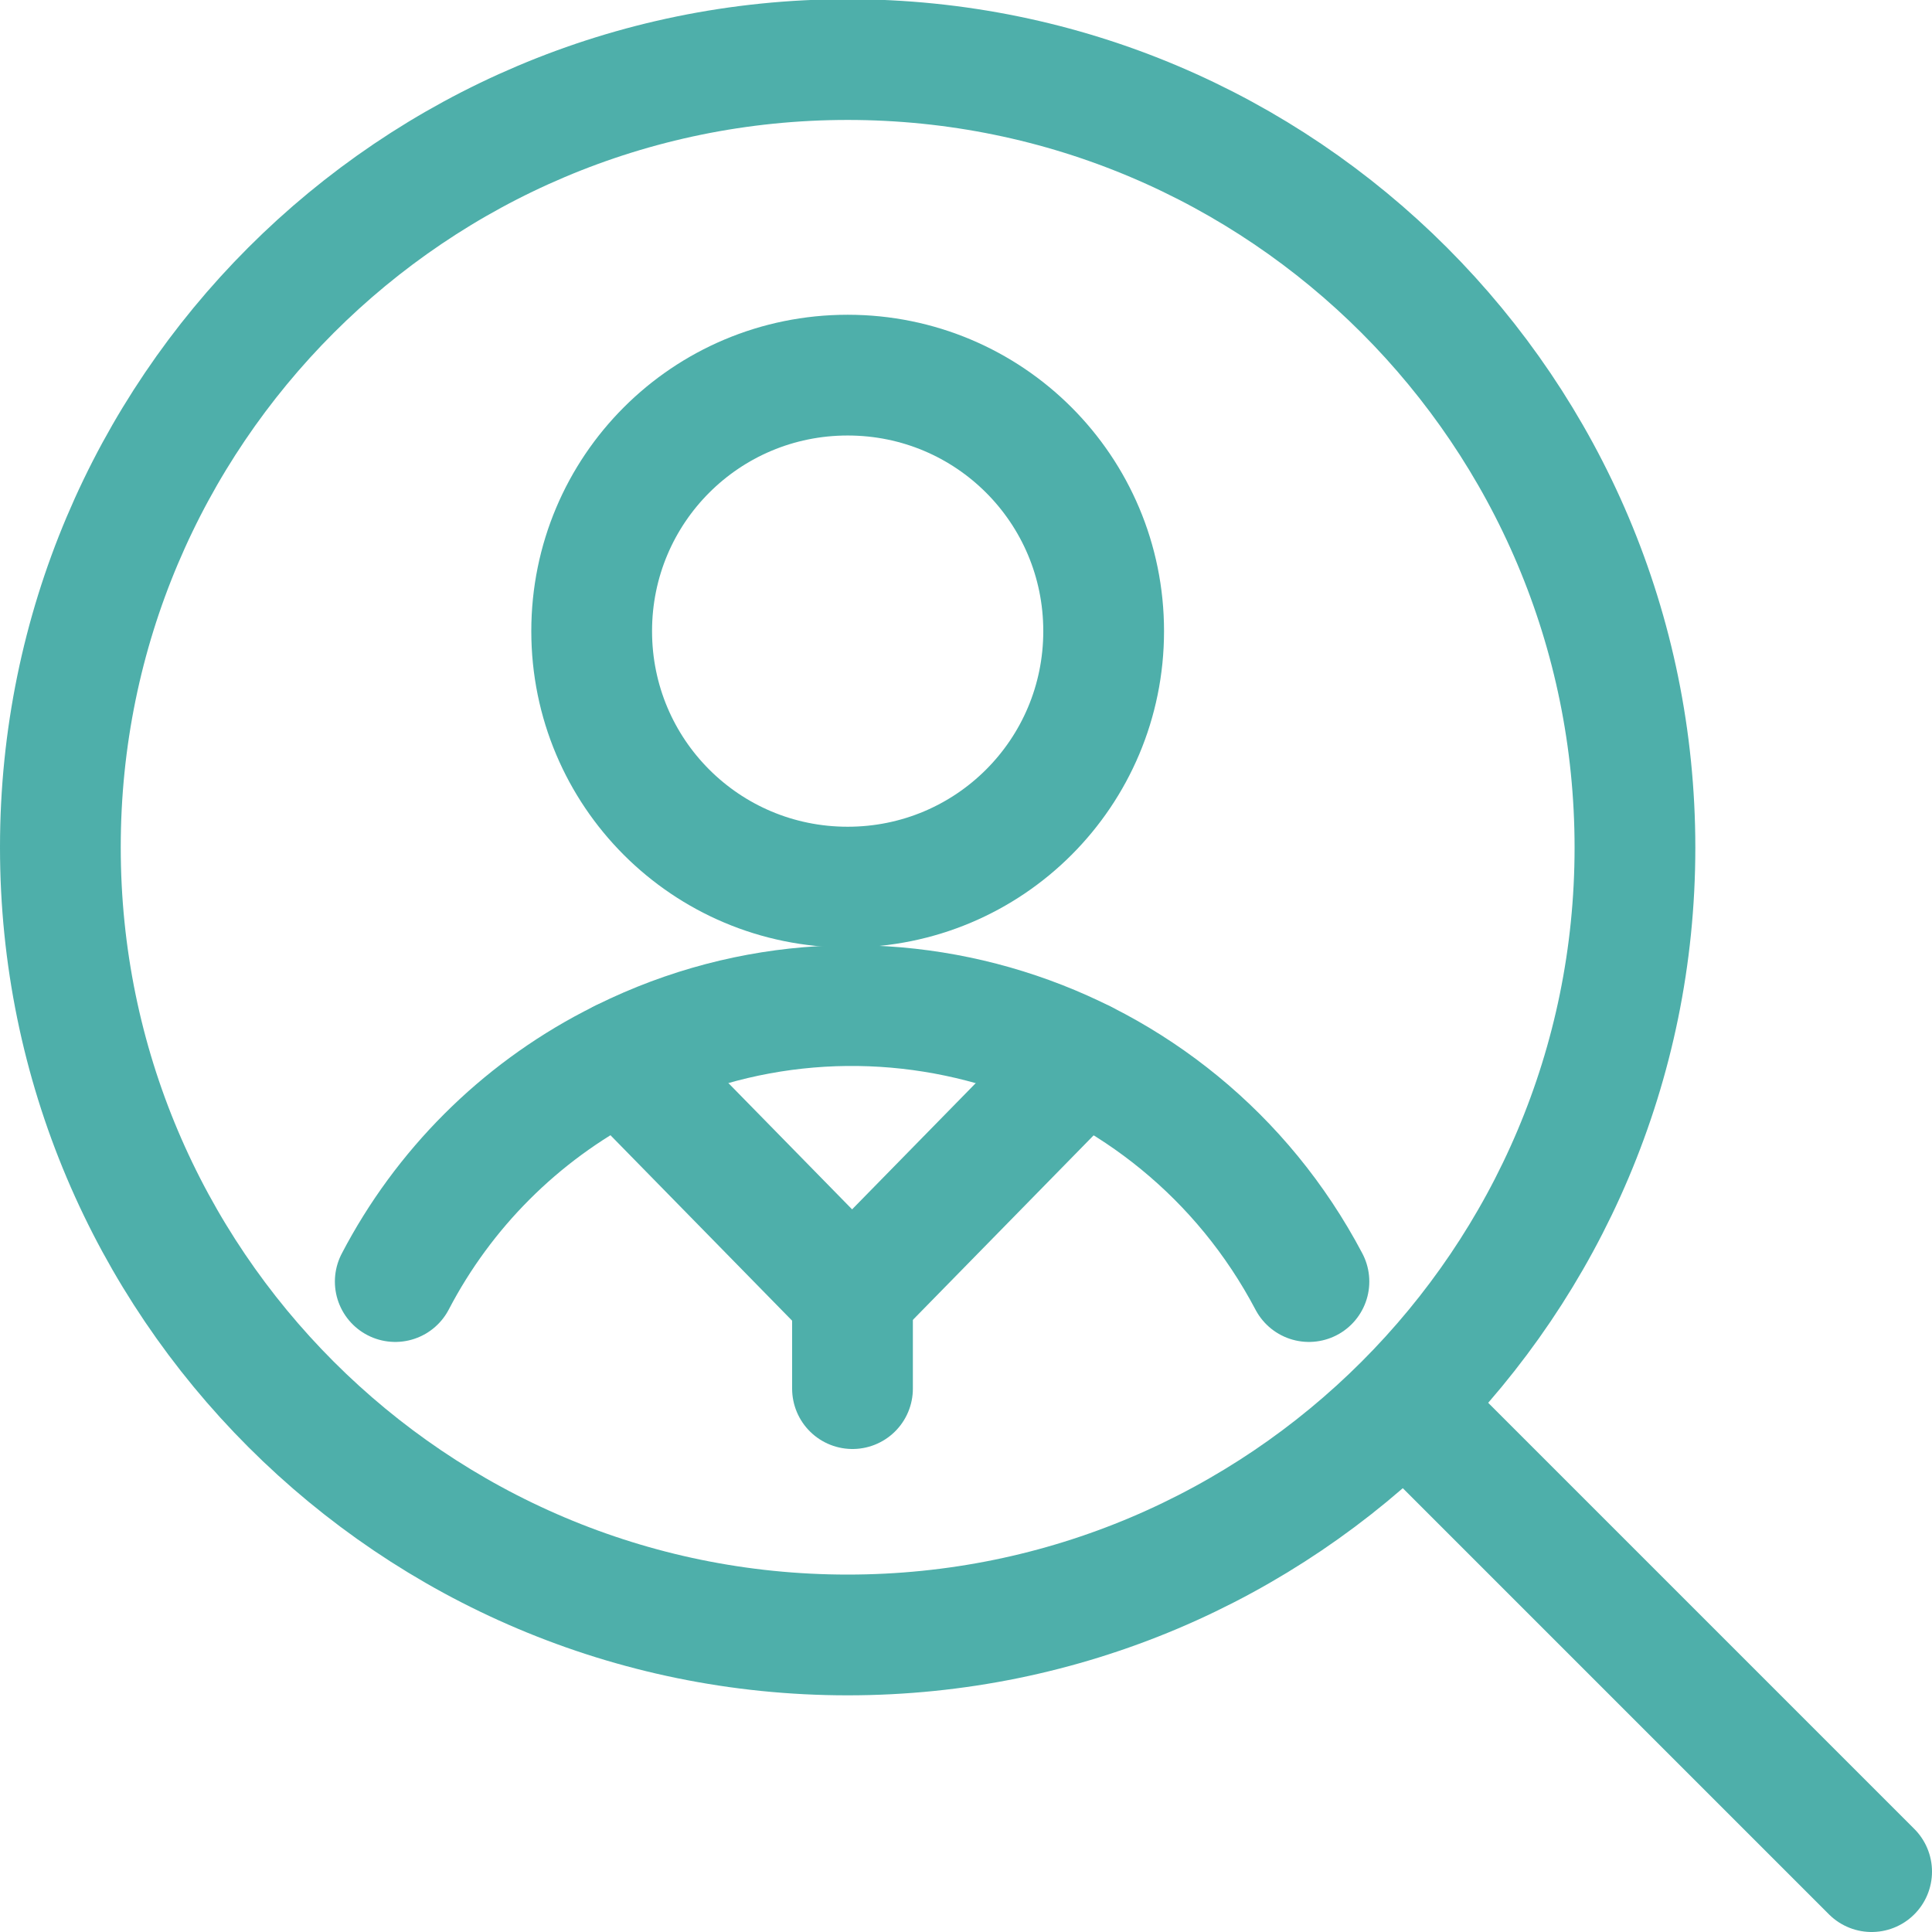
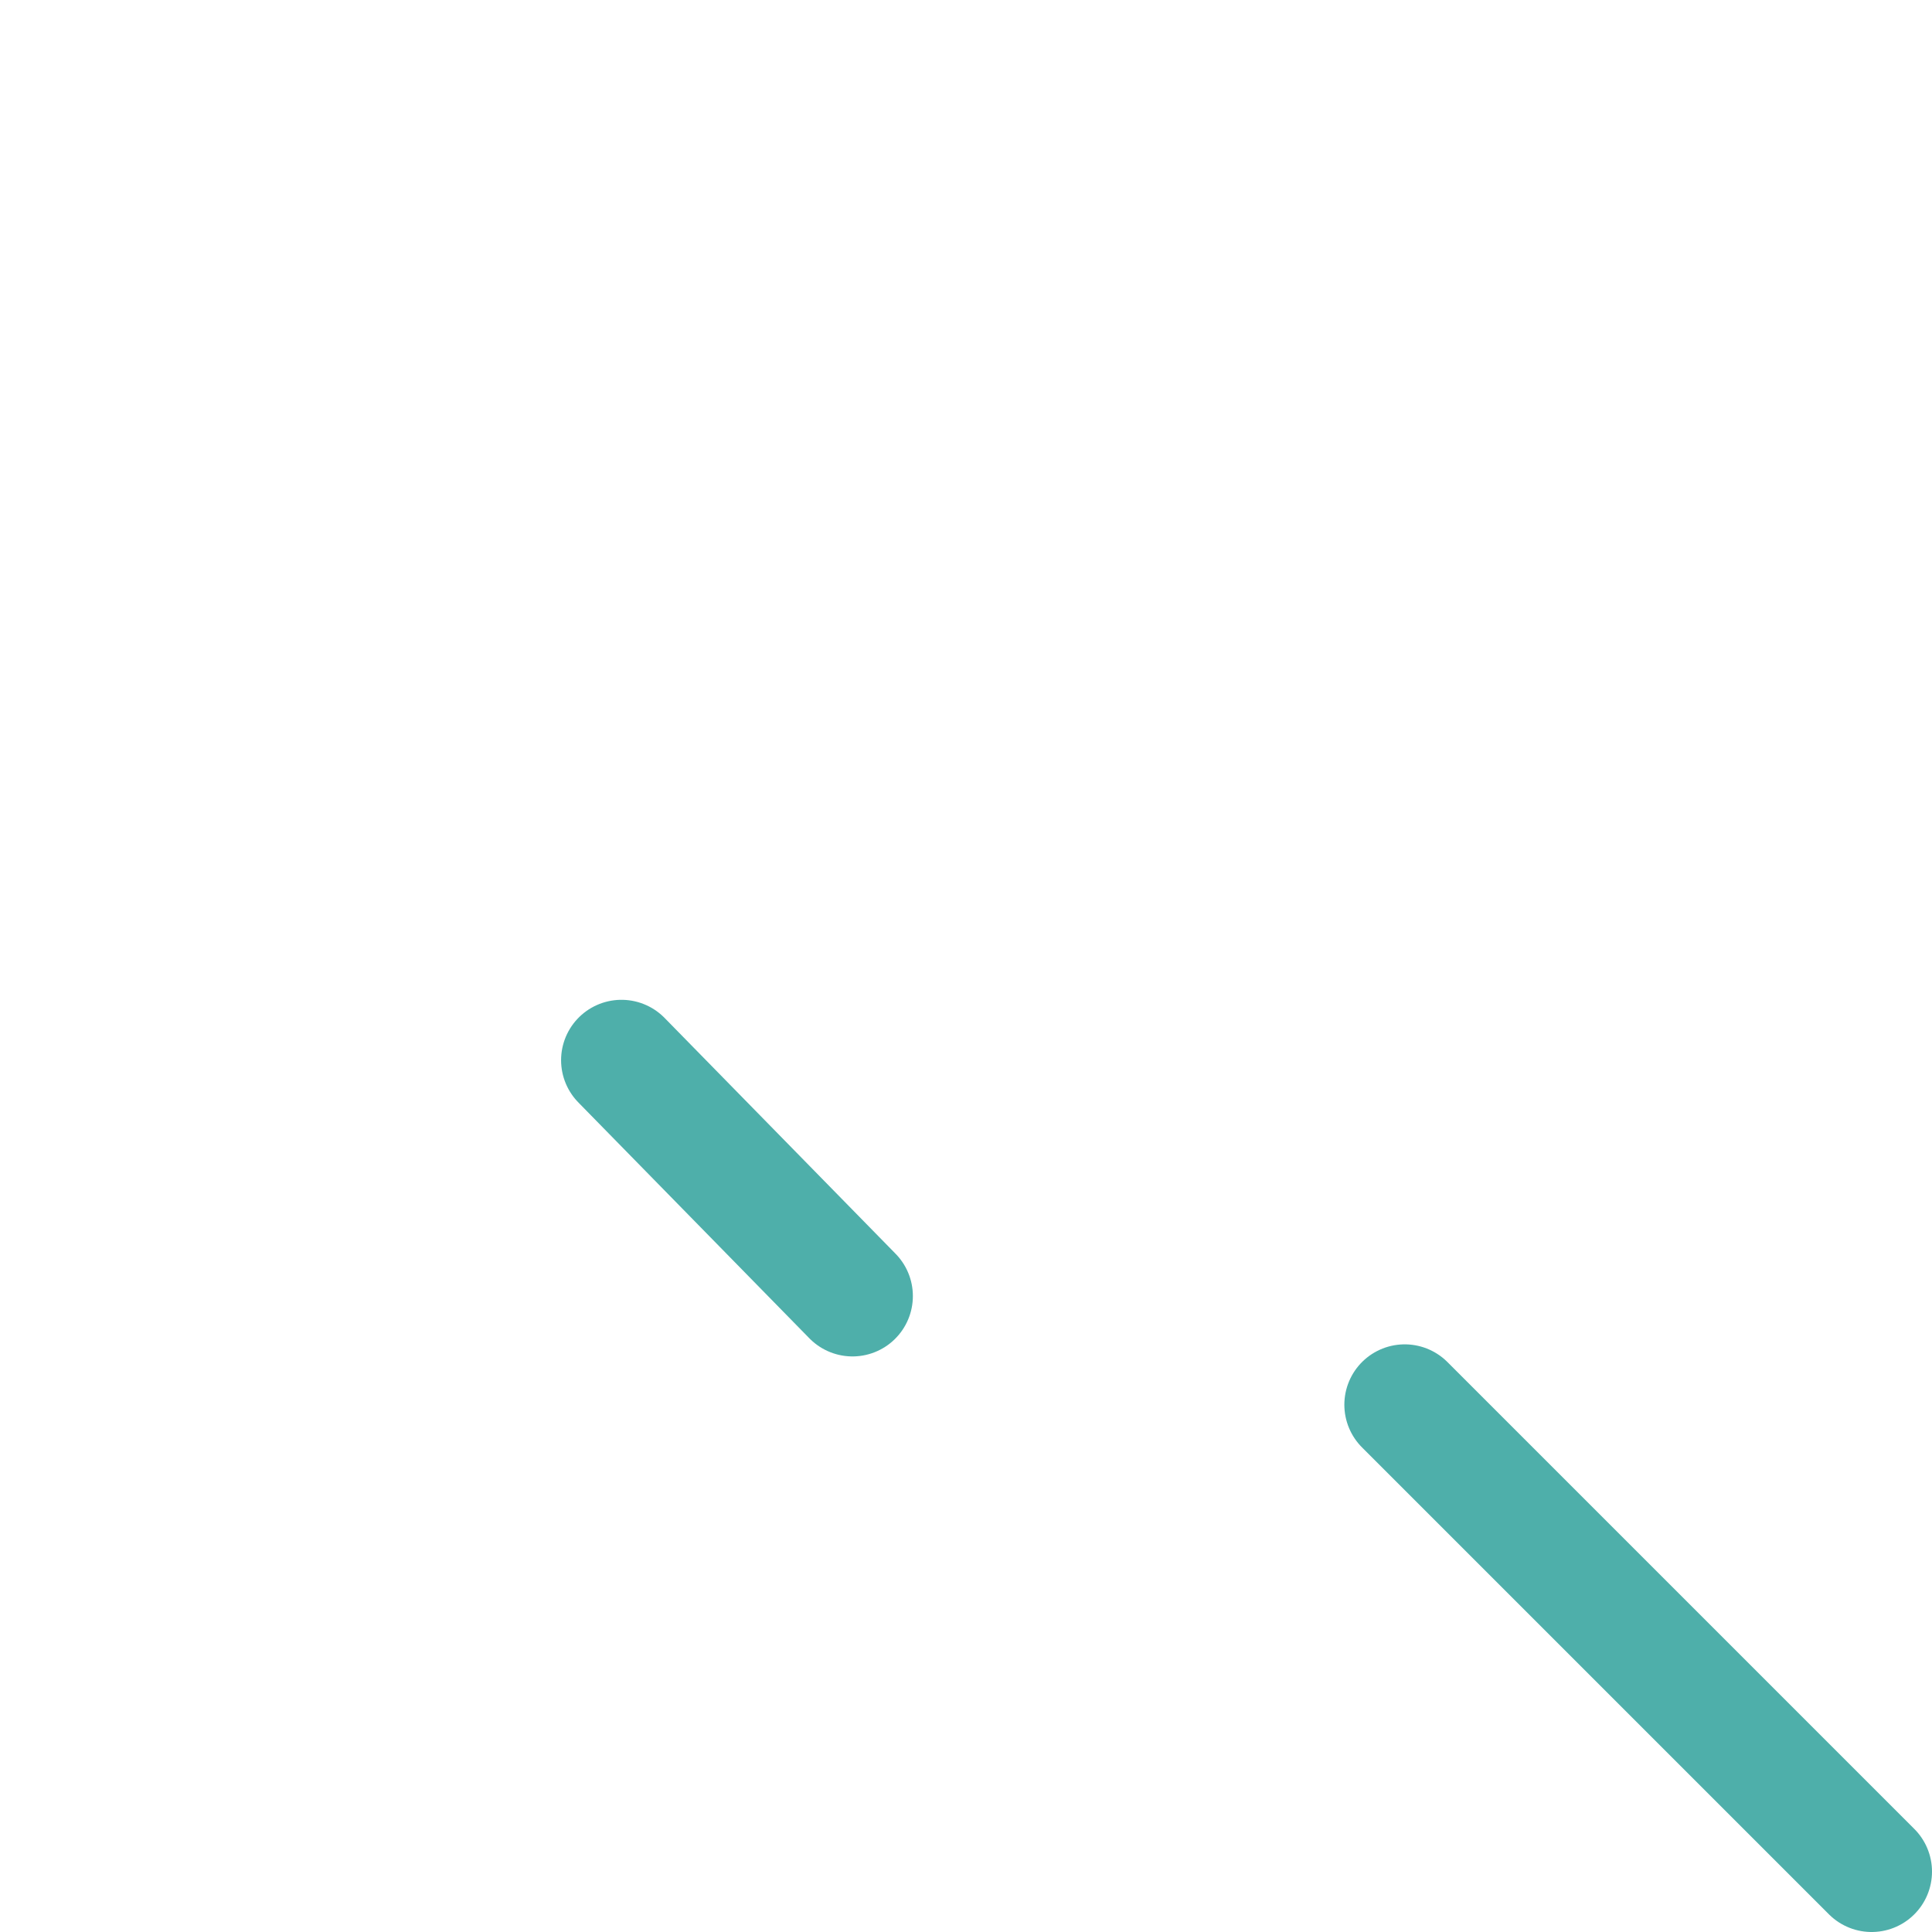
<svg xmlns="http://www.w3.org/2000/svg" id="Ebene_1" version="1.1" viewBox="0 0 24 24">
  <defs>
    <style>
      .st0 {
        fill: none;
        stroke: #4eafaa;
        stroke-linecap: round;
        stroke-linejoin: round;
        stroke-width: 1.5px;
      }
    </style>
  </defs>
-   <path class="st0" d="M7.35,7.84c0,1.76,1.42,3.18,3.18,3.18s3.18-1.42,3.18-3.18-1.42-3.18-3.18-3.18-3.18,1.42-3.18,3.18" />
-   <path class="st0" d="M16.26,15.92c-1.65-3.13-5.52-4.34-8.66-2.69-1.15.6-2.09,1.54-2.69,2.69" />
-   <path class="st0" d="M.75,10.53c0,5.4,4.38,9.78,9.78,9.78,5.4,0,9.78-4.38,9.78-9.78h0c0-5.41-4.38-9.79-9.78-9.79-5.4,0-9.78,4.38-9.78,9.78,0,0,0,0,0,0" />
  <path class="st0" d="M23.25,23.25l-5.8-5.8" />
-   <path class="st0" d="M10.59,16.1v1.15" />
  <path class="st0" d="M7.72,13.17l2.87,2.93" />
-   <path class="st0" d="M13.45,13.17l-2.87,2.93" />
</svg>